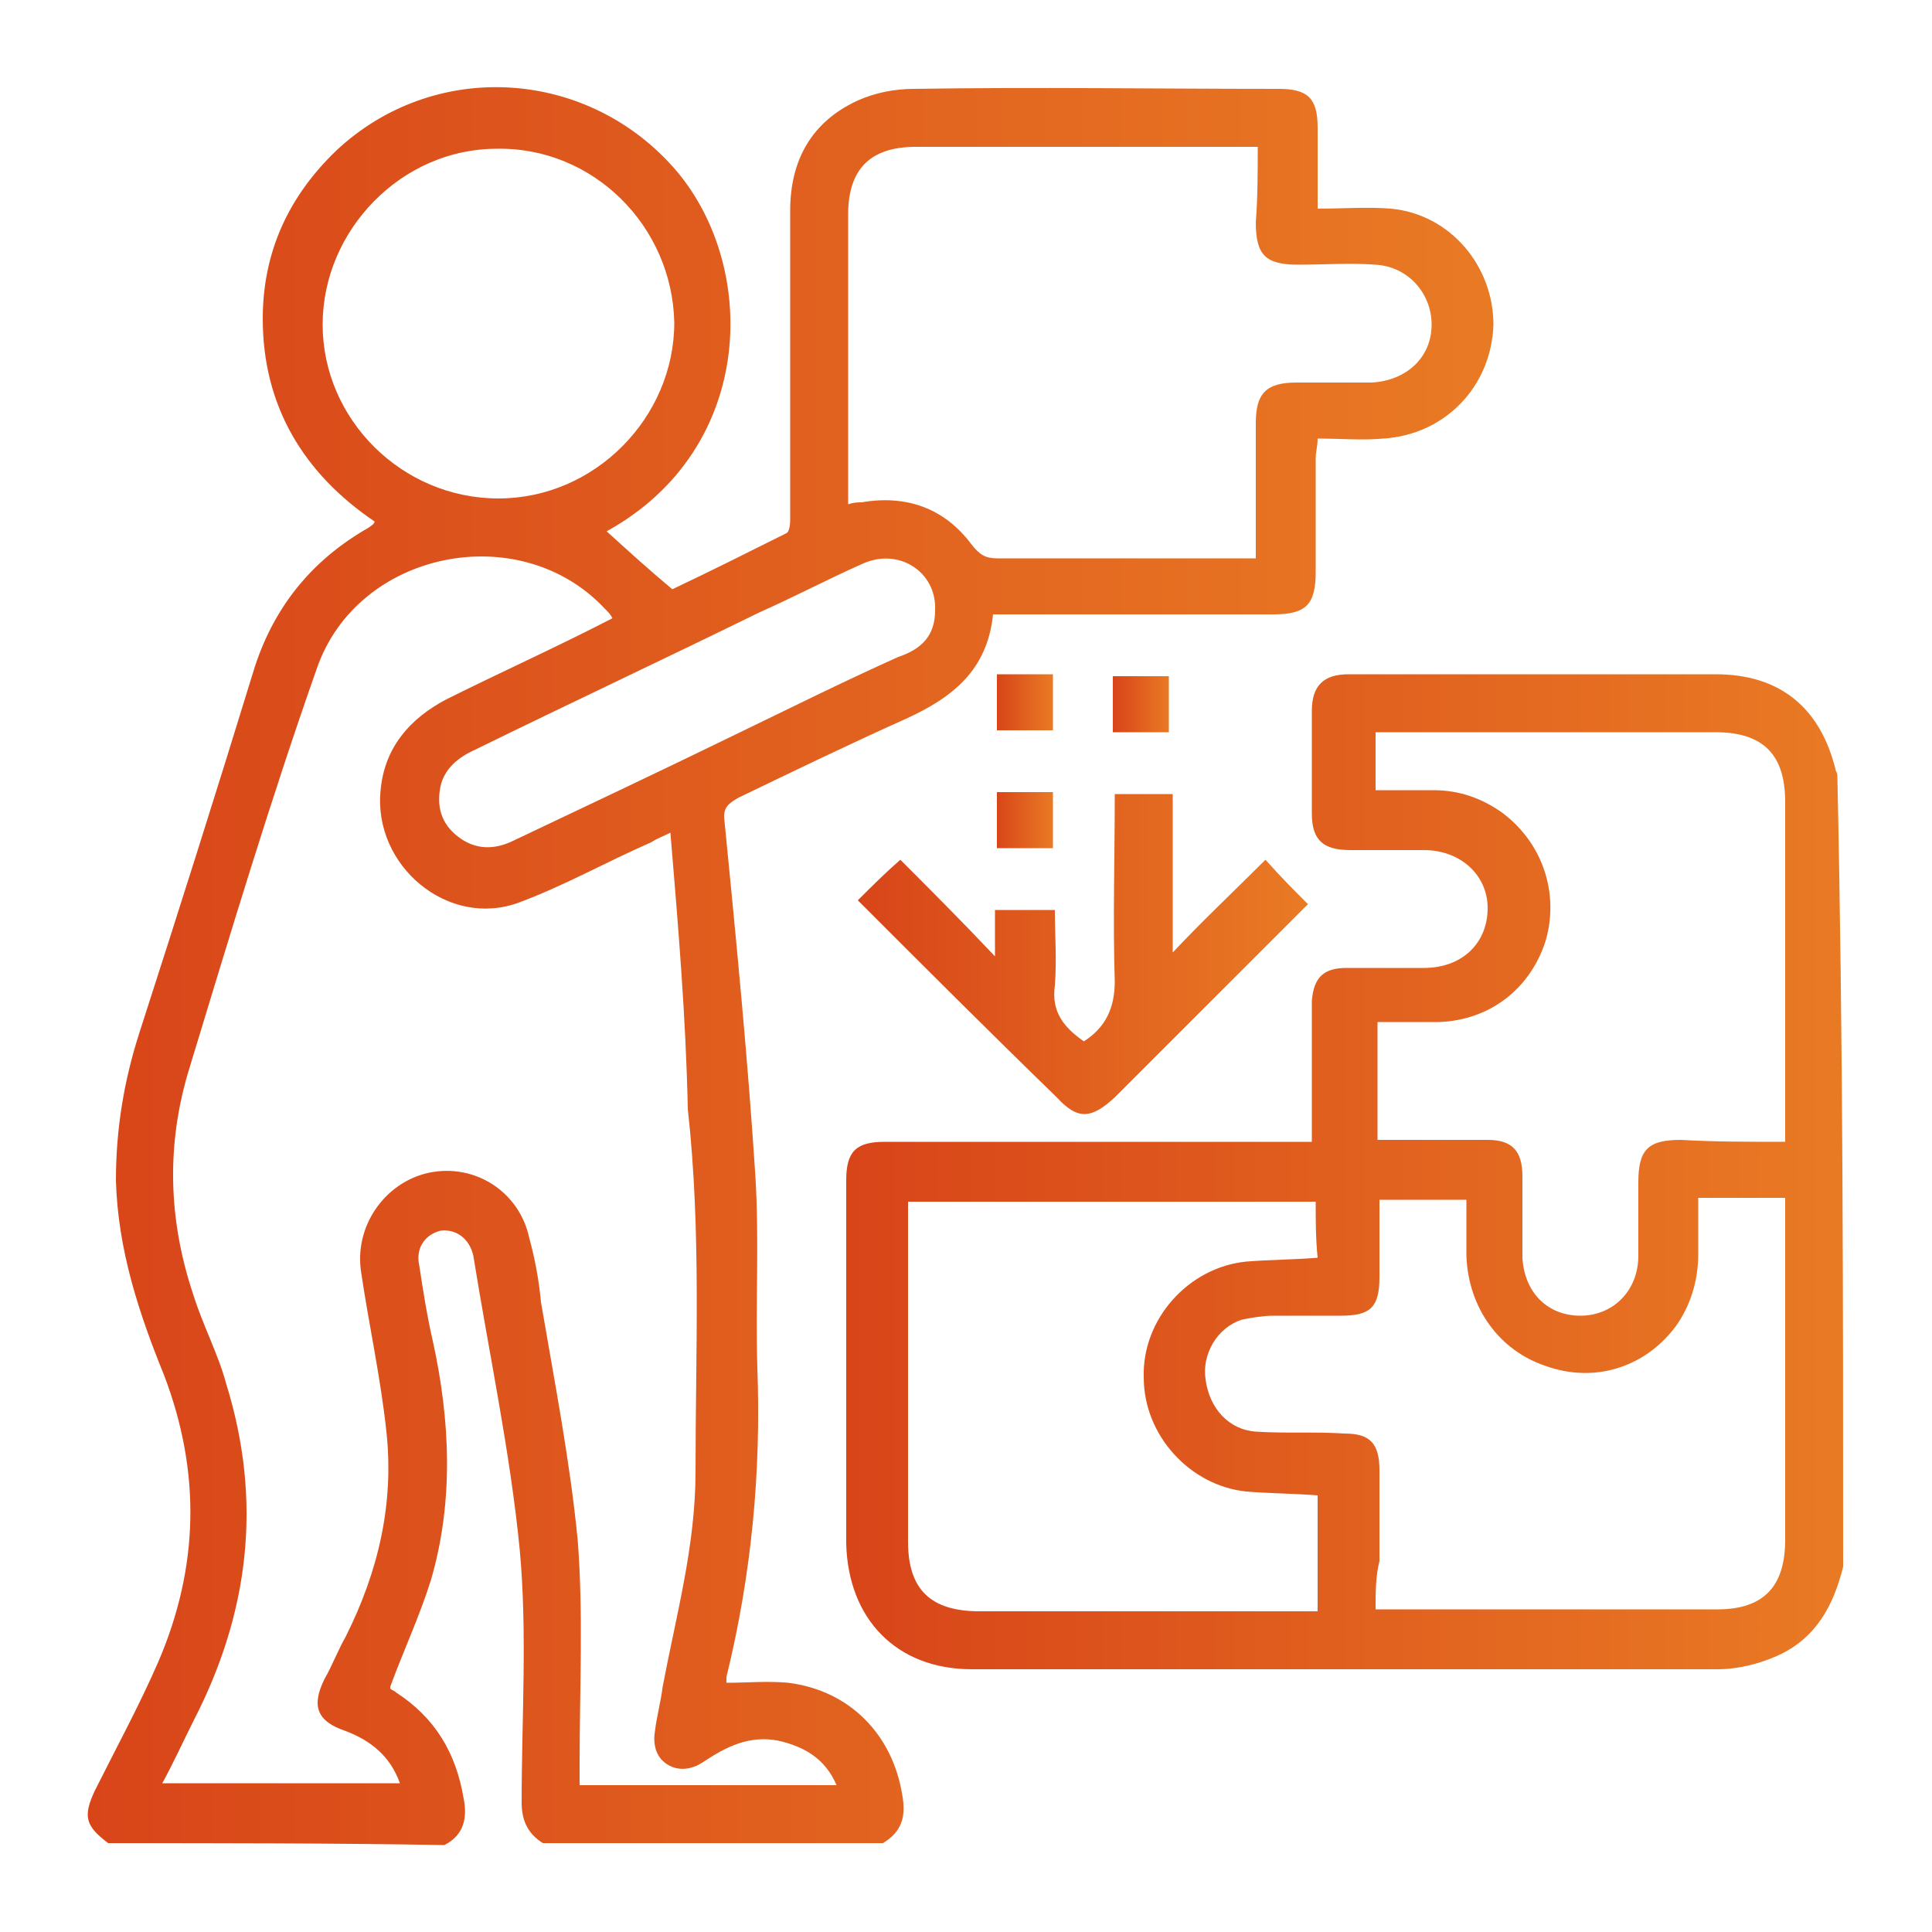
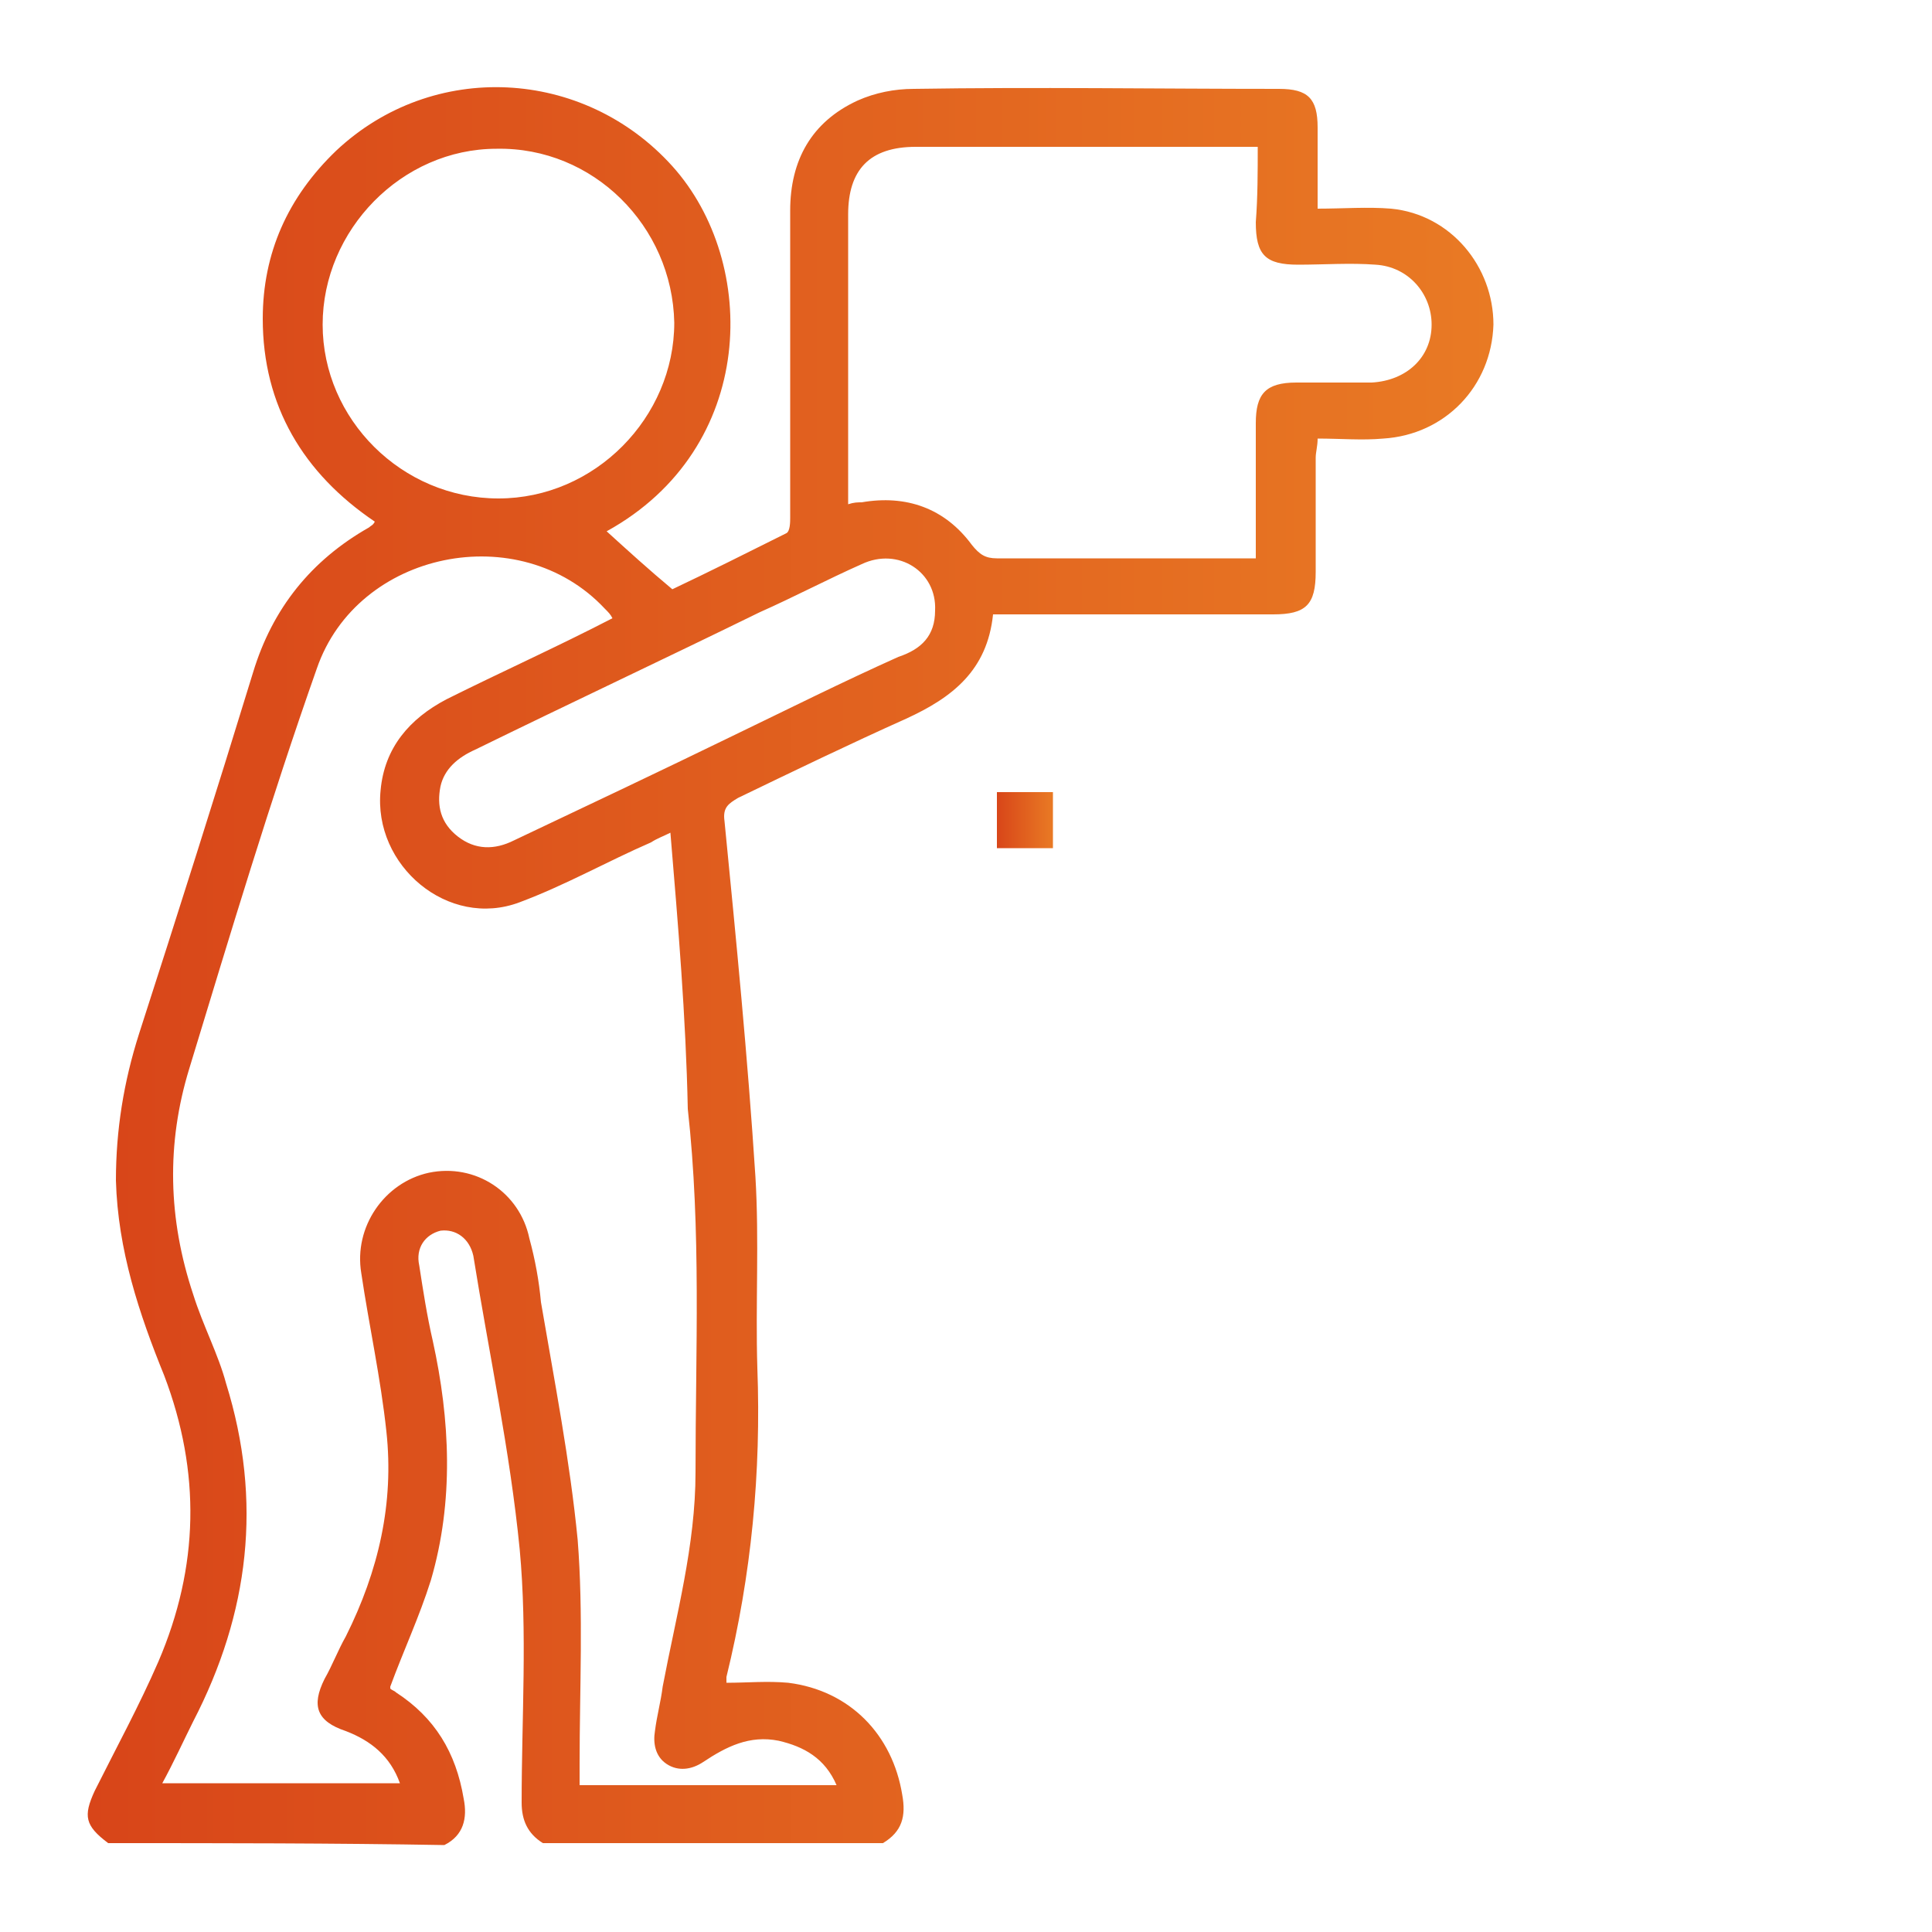
<svg xmlns="http://www.w3.org/2000/svg" version="1.1" id="Layer_1" x="0px" y="0px" viewBox="0 0 100 100" style="enable-background:new 0 0 100 100;" xml:space="preserve">
  <style type="text/css">
	.st0{fill:url(#SVGID_1_);}
	.st1{fill:url(#SVGID_00000038380562584007031740000009533890004656879256_);}
	.st2{fill:url(#SVGID_00000133513697209421727520000002292633288478289282_);}
	.st3{fill:url(#SVGID_00000029025086574362453330000015846794874761796764_);}
	.st4{fill:url(#SVGID_00000119819942934441408370000008483977982224239776_);}
	.st5{fill:url(#SVGID_00000121280500844841105400000002340256623803056527_);}
	.st6{fill:url(#SVGID_00000033368994921251293690000016162015571280446375_);}
	.st7{fill:url(#SVGID_00000004545207803297260810000002092513338592098444_);}
	.st8{fill:url(#SVGID_00000037679030541262760520000014159460108828182205_);}
	.st9{fill:url(#SVGID_00000109031004956495399030000001175884618330423173_);}
	.st10{fill:url(#SVGID_00000065773265008248206930000005802087476137122218_);}
	.st11{fill:url(#SVGID_00000129194732267802633280000007242996312301728932_);}
	.st12{fill:url(#SVGID_00000140715089171971024050000004108465322510250421_);}
	.st13{fill:url(#SVGID_00000028325943778727394740000011592639917998615687_);}
	.st14{fill:url(#SVGID_00000006705544336772868380000011648960775759291318_);}
	.st15{fill:url(#SVGID_00000134952555509444154990000018321711373704526237_);}
	.st16{fill:url(#SVGID_00000018213246980172193680000008298919188240593315_);}
	.st17{fill:url(#SVGID_00000162335893389838693620000000072673805131660189_);}
	.st18{fill:url(#SVGID_00000039824774310678032000000002188723802566648985_);}
	.st19{fill:url(#SVGID_00000087374218756581041860000010630796579490314124_);}
	.st20{fill:url(#SVGID_00000181775966928602037410000017339872888552181389_);}
	.st21{fill:url(#SVGID_00000083056341444593977380000011508734023560178340_);}
	.st22{fill:url(#SVGID_00000155830571491455644860000007399857657568809148_);}
	.st23{fill:url(#SVGID_00000053535672404901103230000000862383012628727220_);}
	.st24{fill:url(#SVGID_00000116942188060273306770000001122634209961831059_);}
	.st25{fill:url(#SVGID_00000021802018213885673130000013926463213492809396_);}
	.st26{fill:url(#SVGID_00000013883524278771806430000013596009251795007633_);}
	.st27{fill:url(#SVGID_00000071518036503882579100000010593115057043773863_);}
	.st28{fill:url(#SVGID_00000092443137628572966310000013849395144794200995_);}
	.st29{fill:url(#SVGID_00000016773493386784948270000016824786036739885197_);}
	.st30{fill:url(#SVGID_00000000918491321066282110000000241756137922897555_);}
	.st31{fill:url(#SVGID_00000162316896989685166230000015763040422107912106_);}
	.st32{fill:url(#SVGID_00000101811954250322479860000017070286328083822505_);}
	.st33{fill:url(#SVGID_00000147938487230426234640000002041455777703984003_);}
	.st34{fill:url(#SVGID_00000031921465659782163780000014295106135940505988_);}
	.st35{fill:url(#SVGID_00000176002149434960632740000008409505429233323957_);}
	.st36{fill:url(#SVGID_00000035504815658644437000000005244765150440481172_);}
	.st37{fill:url(#SVGID_00000140713525601272439850000018173438171181934015_);}
	.st38{fill:url(#SVGID_00000115483687396198946870000001012413457698250382_);}
	.st39{fill:url(#SVGID_00000047755773098763178400000009611933559011509676_);}
	.st40{fill:url(#SVGID_00000069381926017377351640000007040958588003122820_);}
	.st41{fill:url(#SVGID_00000027564923861236042390000010402145811100533662_);}
	.st42{fill:url(#SVGID_00000080171020643065644120000016638696772781340553_);}
	.st43{fill:url(#SVGID_00000121977918157914173480000007810732121519717566_);}
	.st44{fill:url(#SVGID_00000183971880011035742500000016188765589726797231_);}
	.st45{fill:url(#SVGID_00000004545979805401535010000005251466510765916317_);}
	.st46{fill:url(#SVGID_00000003807572414110339920000007994103374543322009_);}
	.st47{fill:url(#SVGID_00000046316934787147609260000008878134702317598641_);}
	.st48{fill:url(#SVGID_00000061453158777955475520000005452623252172645281_);}
	.st49{fill:url(#SVGID_00000132083942020084954480000000648253660883080612_);}
	.st50{fill:url(#SVGID_00000096048047193696639170000015808445326143945116_);}
	.st51{fill:url(#SVGID_00000142160193494499799980000015709504950486483864_);}
	.st52{fill:url(#SVGID_00000100363319165483109420000012856068246439954825_);}
	.st53{fill:url(#SVGID_00000072263943922588611050000001094672867472820401_);}
	.st54{fill:url(#SVGID_00000057133027894881029240000009823668870302934452_);}
	.st55{fill:url(#SVGID_00000177443233953079969010000011778864846016558755_);}
	.st56{fill:url(#SVGID_00000121238075405084288120000003505833438062932645_);}
	.st57{fill:url(#SVGID_00000111877878296903706110000008621357526422762374_);}
	.st58{fill:url(#SVGID_00000142177614642996244030000016505973659086916992_);}
	.st59{fill:url(#SVGID_00000148645312250651221820000006436299757474543035_);}
	.st60{fill:url(#SVGID_00000078032519393017105930000000469431793415706753_);}
	.st61{fill:url(#SVGID_00000067199405540894063600000004123927231346736299_);}
	.st62{fill:url(#SVGID_00000127010411328654562170000011540466688298547858_);}
	.st63{fill:url(#SVGID_00000164482676573761323960000014752160070255122087_);}
	.st64{fill:url(#SVGID_00000082344214298837229970000011086365273685757358_);}
	.st65{fill:url(#SVGID_00000111885199640930707560000007646846224228512915_);}
	.st66{fill:url(#SVGID_00000023980672722370541810000008542449599281152695_);}
	.st67{fill:url(#SVGID_00000163054497040521975880000000168074956529186490_);}
	.st68{fill:url(#SVGID_00000020390211674600342280000016536580906263017397_);}
	.st69{fill:url(#SVGID_00000130605799075640868960000008696434521511948965_);}
	.st70{fill:url(#SVGID_00000065792580011303107060000001047999240276563379_);}
	.st71{fill:url(#SVGID_00000060737984575017709490000012062146306820381569_);}
	.st72{fill:url(#SVGID_00000093868921109285951750000017540997697132797113_);}
	.st73{fill:url(#SVGID_00000148624829777532374340000005234187539241774736_);}
	.st74{fill:url(#SVGID_00000140007286530389872000000005403938488804622471_);}
	.st75{fill:url(#SVGID_00000165951398971703189040000003008301556774060208_);}
	.st76{fill:url(#SVGID_00000079480958757857837820000011888069445943263678_);}
	.st77{fill:url(#SVGID_00000145770403095752542290000007890953198212050608_);}
	.st78{fill:url(#SVGID_00000108271248034486346120000009033236544880447405_);}
	.st79{fill:url(#SVGID_00000062908792405999208950000008923857320490147742_);}
	.st80{fill:url(#SVGID_00000062914992923140971720000004519586557930707845_);}
	.st81{fill:url(#SVGID_00000013894234816984177520000017048083527343846035_);}
	.st82{fill:url(#SVGID_00000007386210549052217360000006050554123850350732_);}
	.st83{fill:url(#SVGID_00000066501575827913574540000001043329671942389639_);}
	.st84{fill:url(#SVGID_00000079466773075959597890000014106554603902935169_);}
	.st85{fill:url(#SVGID_00000113317553650563681270000009851173006269263488_);}
	.st86{fill:url(#SVGID_00000012455262753536961370000008355406436717730195_);}
	.st87{fill:url(#SVGID_00000031208272482006895050000006468997053243222180_);}
	.st88{fill:url(#SVGID_00000039819398514315937830000000779117301488701118_);}
	.st89{fill:url(#SVGID_00000076599248499648030970000014198511063780028819_);}
	.st90{fill:url(#SVGID_00000029005360140926551470000002392123137407381905_);}
	.st91{fill:url(#SVGID_00000049942332246231318480000018108631147579193241_);}
	.st92{fill:url(#SVGID_00000003071425874455864430000011835679544246715265_);}
	.st93{fill:url(#SVGID_00000144302914629276873310000000867683538777348519_);}
	.st94{fill:url(#SVGID_00000147902976760100866480000010279909824703713954_);}
	.st95{fill:url(#SVGID_00000008827498284024951300000013055633803311956379_);}
	.st96{fill:url(#SVGID_00000109736368629070609190000018262377020807254928_);}
	.st97{fill:url(#SVGID_00000163792640594869240950000009439236173582596238_);}
	.st98{fill:url(#SVGID_00000081617153300254735170000002519830149666354346_);}
	.st99{fill:url(#SVGID_00000054256816777932583320000009549622863076973503_);}
	.st100{fill:url(#SVGID_00000145755783758683663860000004785736910064526981_);}
	.st101{fill:url(#SVGID_00000065787130657515240000000004027981111578782340_);}
	.st102{fill:url(#SVGID_00000140011146429641708490000008374368354029833349_);}
	.st103{fill:url(#SVGID_00000183210732668805607830000001293463334193170065_);}
	.st104{fill:url(#SVGID_00000109727176319234755620000016997072421450511765_);}
	.st105{fill:url(#SVGID_00000121986697833771044320000013360700163685270698_);}
	.st106{fill:url(#SVGID_00000043437286471013603970000000262198431446410137_);}
	.st107{fill:url(#SVGID_00000040535850778909692150000014365290509525533590_);}
	.st108{fill:url(#SVGID_00000045608022766547381970000013448958575786061744_);}
	.st109{fill:url(#SVGID_00000121968698521744375890000000663817336184396217_);}
	.st110{fill:url(#SVGID_00000021081797773521195600000009130666835269512101_);}
	.st111{fill:url(#SVGID_00000126323728090859182000000014977336976739782324_);}
	.st112{fill:url(#SVGID_00000044885288770692773680000008633624758485271950_);}
	.st113{fill:url(#SVGID_00000039115411650848733580000008750559569866571677_);}
	.st114{fill:url(#SVGID_00000123431858597438200380000001784473689089094030_);}
	.st115{fill:url(#SVGID_00000168801831788150280550000001580047095918422195_);}
	.st116{fill:url(#SVGID_00000053543302991641254700000013177572731929835408_);}
	.st117{fill:url(#SVGID_00000142861305764102604730000008114721823232440752_);}
	.st118{fill:url(#SVGID_00000059309375842658175280000005125034627220475320_);}
	.st119{fill:url(#SVGID_00000000181843803125426410000001890174534027011243_);}
	.st120{fill:url(#SVGID_00000069378983224759804980000005028880395827990916_);}
	.st121{fill:url(#SVGID_00000129195671753542284440000008427641372222776982_);}
	.st122{fill:url(#SVGID_00000038410887640288884610000017436385291688269441_);}
	.st123{fill:url(#SVGID_00000167360653821598864990000016286871180170900391_);}
	.st124{fill:url(#SVGID_00000168836708297967593280000016070030737010971798_);}
	.st125{fill:url(#SVGID_00000159428394294832267640000008154486559143821996_);}
	.st126{fill:url(#SVGID_00000150807481068944484310000011246778603929044621_);}
	.st127{fill:url(#SVGID_00000011007999836412146810000014292562074271721620_);}
	.st128{fill:url(#SVGID_00000103984065052120418050000012890839982693628578_);}
	.st129{fill:url(#SVGID_00000054980227032493764010000010836840222803303817_);}
	.st130{fill:url(#SVGID_00000021079635882266194230000005174583988397406126_);}
	.st131{fill:url(#SVGID_00000023252782945025727620000017517923604308392126_);}
	.st132{fill:url(#SVGID_00000163031040055748559770000015953039740410414780_);}
	.st133{fill:url(#SVGID_00000156565480565480474120000014411853166520233377_);}
	.st134{fill:url(#SVGID_00000172407939764041038770000005155654576338106798_);}
	.st135{fill:url(#SVGID_00000049204687489296384450000012721606471119782791_);}
	.st136{fill:url(#SVGID_00000016771608563705992970000000810029974986966714_);}
	.st137{fill:url(#SVGID_00000113334405456247745600000003848085394717481398_);}
	.st138{fill:url(#SVGID_00000091705301159129867840000012369876744720891796_);}
	.st139{fill:url(#SVGID_00000176728334944474058110000010859622512944145820_);}
</style>
  <g>
    <linearGradient id="SVGID_1_" gradientUnits="userSpaceOnUse" x1="55.797" y1="-104.697" x2="297.397" y2="-104.697">
      <stop offset="0" style="stop-color:#D84519" />
      <stop offset="1" style="stop-color:#E97A24" />
    </linearGradient>
    <path class="st0" d="M55.8-172.1c0.4-2,0.8-4,1.3-6c4.7-18.6,21.3-31.7,40.4-31.8c32.9-0.1,65.7-0.1,98.6,0.1   c4.8,0,9.7,1.6,14.5,2.7c2.6,0.6,3.5,2.8,2.7,4.9c-0.8,1.9-2.7,2.4-5.2,1.8c-4.4-1-8.9-2.3-13.4-2.3c-32-0.2-64-0.1-96-0.1   c-16.8,0-30.6,10.5-34.6,26.3c-0.8,3-1.1,6.2-1.1,9.3c-0.1,12.4-0.1,24.8,0,37.3c0.1,13.1,5.5,23.3,16.6,30.5   c3.1,2,4.7,4.7,4.6,8.4c-0.1,5.2,0,10.4,0,15.6c0,0.8,0,1.5,0,2.8c0.9-0.9,1.5-1.3,2-1.9c5.2-5.2,10.5-10.2,15.5-15.6   c2.8-3,6-4.5,10-4.1c0.9,0.1,1.9,0,3.2,0c0-1.3,0-2.4,0-3.5c0.1-7-0.4-14,1.6-20.8c5.1-17.8,21.2-30.4,39.8-30.5   c23.7-0.1,47.3,0,71-0.1c0.9,0,1.9,0,3.1,0c0-1.6,0-3,0-4.4c-0.1-6.7,0-13.4-0.5-20c-0.6-6.7-3.8-12.4-8.1-17.5   c-0.8-0.9-1.7-2.2-1.5-3.2c0.2-1.2,1.2-2.6,2.2-3.2c1.6-0.9,3.1-0.1,4.4,1.3c5.3,6,9.2,12.8,10,20.7c0.8,7.5,0.6,15.2,0.8,22.8   c0,1.1,0,2.2,0,3.5c3.6,0,7,0,10.4,0c6,0,12.1-0.2,18,1.4c18.2,4.9,31.1,21.3,31.2,40.2c0.1,13.1,0.2,26.3,0,39.4   c-0.2,14.9-6.6,26.6-18.9,35c-1.4,1-1.9,2-1.9,3.6c0.1,7.5,0,14.9,0,22.4c0,3.2-1,5.8-4,7.1c-3.1,1.3-5.6,0.1-7.9-2.1   c-7.4-7.4-14.8-14.8-22.1-22.2c-1.3-1.3-2.6-1.8-4.3-1.8c-26.5,0-53,0-79.5,0c-10.4,0-19.8-2.8-28-9.4c-0.9-0.7-1.7-1.4-2.4-2.2   c-1.2-1.5-1.1-3.1,0.1-4.5c1.3-1.4,2.8-1.6,4.5-0.7c0.5,0.3,0.9,0.6,1.3,1c6.8,5.8,14.7,8.6,23.6,8.5c26.7-0.1,53.5,0,80.2-0.1   c3.9,0,6.9,1.2,9.6,4c6.4,6.7,13.1,13.2,19.6,19.7c0.5,0.5,1.1,1,1.9,1.8c0.1-1.2,0.1-2,0.1-2.7c0-6.7,0-13.4,0-20   c0-3.4,1.4-6,4.3-7.9c11.3-7.3,16.6-17.8,16.5-31.2c0-12.3,0.1-24.7,0-37c-0.1-17.1-11.6-31-28.3-34.4c-2.3-0.5-4.7-0.7-7-0.7   c-32.5,0-64.9,0-97.4,0c-19.7,0-35.1,15.2-35.2,34.9c-0.1,13-0.2,25.9,0.1,38.9c0.1,4.2,1.3,8.5,2.3,12.6c0.7,2.8,0.4,4.7-1.7,5.6   c-2.2,0.9-3.9-0.1-5-2.9c-2.2-5.3-3-10.9-3-16.6c0-5.7,0-11.4,0-17.3c-3.4-0.4-6.2-0.5-8.9,2.4c-5.7,6.1-11.7,11.9-17.6,17.7   c-4,3.9-9.9,2.5-11.2-2.6C77-70,77-70.9,77-71.8c0-6.2,0-12.4,0-18.6c0-1.4-0.4-2.3-1.6-3.1c-10.9-7.1-17.3-17.1-19.2-30   c-0.1-0.5-0.3-1-0.4-1.5C55.8-140.7,55.8-156.4,55.8-172.1z" />
  </g>
  <g>
    <linearGradient id="SVGID_00000140702324658313045660000000079833439403601793_" gradientUnits="userSpaceOnUse" x1="4.573" y1="50" x2="77.241" y2="50">
      <stop offset="0" style="stop-color:#D84519" />
      <stop offset="1" style="stop-color:#E97A24" />
    </linearGradient>
    <path style="fill:url(#SVGID_00000140702324658313045660000000079833439403601793_);" d="M5.6,95.4c-1.2-0.9-1.3-1.4-0.7-2.7   c1.1-2.2,2.3-4.4,3.3-6.7c2.1-4.9,2.2-9.8,0.3-14.8C7.2,68,6.1,64.7,6,61.1c0-2.6,0.4-5.1,1.2-7.6c2-6.2,4-12.5,5.9-18.7   c1-3.3,3-5.8,6-7.5c0.1-0.1,0.2-0.1,0.3-0.3c-3.7-2.5-5.8-6-5.8-10.5c0-3.4,1.3-6.3,3.8-8.7c5-4.7,12.8-4.3,17.4,0.8   c4.5,5,4.4,14.6-3.4,18.9c1.1,1,2.2,2,3.4,3c1.9-0.9,3.9-1.9,5.9-2.9c0.2-0.1,0.2-0.6,0.2-0.8c0-5.3,0-10.6,0-15.9   c0-2.6,1.1-4.6,3.5-5.7c0.9-0.4,1.9-0.6,2.9-0.6c6.3-0.1,12.6,0,18.9,0c1.5,0,2,0.5,2,2c0,1.3,0,2.6,0,4.2c1.3,0,2.6-0.1,3.8,0   c3.1,0.3,5.3,3,5.3,6c-0.1,3.2-2.5,5.7-5.7,5.9c-1.1,0.1-2.2,0-3.4,0c0,0.4-0.1,0.7-0.1,1c0,2,0,4,0,5.9c0,1.7-0.5,2.2-2.2,2.2   c-4.5,0-8.9,0-13.4,0c-0.3,0-0.7,0-1.1,0c-0.3,2.9-2.1,4.3-4.5,5.4c-2.9,1.3-5.8,2.7-8.7,4.1c-0.5,0.3-0.8,0.5-0.7,1.2   c0.6,6.1,1.2,12.2,1.6,18.4c0.2,3.3,0,6.6,0.1,9.9c0.2,5.4-0.3,10.7-1.6,16c0,0.1,0,0.2,0,0.3c1.1,0,2.1-0.1,3.2,0   c3.2,0.4,5.4,2.7,5.9,5.8c0.2,1.1,0,1.9-1,2.5c-5.9,0-11.7,0-17.6,0c-0.8-0.5-1.1-1.2-1.1-2.1c0-4.4,0.3-8.8-0.1-13.1   c-0.5-5.1-1.6-10.2-2.4-15.2c-0.2-0.9-0.9-1.4-1.7-1.3c-0.8,0.2-1.3,0.9-1.1,1.8c0.2,1.3,0.4,2.6,0.7,3.9c0.9,4.1,1.1,8.3-0.1,12.4   c-0.6,1.9-1.4,3.6-2.1,5.5c0,0,0,0,0,0.1c0.1,0.1,0.2,0.1,0.3,0.2c2,1.3,3.1,3.1,3.5,5.5c0.2,1,0,1.9-1,2.4   C17.3,95.4,11.5,95.4,5.6,95.4z M34.7,43.1c-0.4,0.2-0.7,0.3-1,0.5c-2.3,1-4.4,2.2-6.8,3.1c-3.7,1.4-7.6-1.9-7.2-5.8   c0.2-2.2,1.5-3.7,3.4-4.7c2.8-1.4,5.7-2.7,8.6-4.2c-0.1-0.2-0.2-0.3-0.4-0.5c-4.4-4.7-12.8-3-14.9,3.1c-2.4,6.8-4.5,13.8-6.6,20.7   c-1.2,3.9-1.1,7.8,0.2,11.7c0.5,1.6,1.3,3.1,1.7,4.6c1.9,6.1,1.2,11.9-1.7,17.5c-0.5,1-1,2.1-1.6,3.2c4.2,0,8.2,0,12.3,0   c-0.5-1.4-1.5-2.2-2.8-2.7c-1.5-0.5-1.8-1.3-1.1-2.7c0.4-0.7,0.7-1.5,1.1-2.2c1.7-3.4,2.5-6.9,2.1-10.6c-0.3-2.8-0.9-5.5-1.3-8.2   c-0.4-2.4,1.2-4.7,3.5-5.2c2.4-0.5,4.7,1,5.2,3.4c0.3,1.1,0.5,2.2,0.6,3.3c0.7,4.1,1.5,8.2,1.9,12.3c0.3,3.8,0.1,7.7,0.1,11.6   c0,0.3,0,0.7,0,1.1c4.5,0,8.8,0,13.3,0c-0.6-1.4-1.7-2-3-2.3c-1.5-0.3-2.7,0.3-3.9,1.1c-0.6,0.4-1.3,0.5-1.9,0.1   c-0.6-0.4-0.7-1.1-0.6-1.7c0.1-0.8,0.3-1.5,0.4-2.3c0.7-3.7,1.7-7.3,1.7-11.1c0-6.3,0.3-12.5-0.4-18.8   C35.5,52.6,35.1,47.9,34.7,43.1z M65.1,7.6c-0.4,0-0.7,0-1,0c-5.6,0-11.1,0-16.7,0c-2.4,0-3.5,1.2-3.5,3.5c0,4.7,0,9.4,0,14.1   c0,0.3,0,0.6,0,0.9c0.3-0.1,0.5-0.1,0.7-0.1c2.3-0.4,4.3,0.3,5.7,2.2c0.4,0.5,0.7,0.7,1.3,0.7c4.2,0,8.3,0,12.5,0   c0.3,0,0.6,0,0.9,0c0-0.4,0-0.8,0-1.1c0-2,0-4,0-5.9c0-1.5,0.5-2.1,2.1-2.1c1.1,0,2.1,0,3.2,0c0.2,0,0.5,0,0.7,0   c1.8-0.1,3.1-1.3,3.1-3c0-1.6-1.2-3-2.9-3.1c-1.3-0.1-2.7,0-4,0c-1.7,0-2.2-0.5-2.2-2.2C65.1,10.2,65.1,8.9,65.1,7.6z M25.8,25.8   c5,0,9.1-4.2,9.1-9.1c-0.1-5-4.2-9.1-9.2-9c-4.9,0-9,4.2-9,9.1C16.7,21.7,20.8,25.8,25.8,25.8z M48.4,31.6c0.1-2-1.9-3.3-3.8-2.4   c-1.8,0.8-3.5,1.7-5.3,2.5c-4.9,2.4-9.8,4.7-14.7,7.1c-0.9,0.4-1.6,1-1.8,1.9c-0.2,1,0,1.9,0.9,2.6c0.9,0.7,1.9,0.7,2.9,0.2   c3.8-1.8,7.6-3.6,11.3-5.4c2.9-1.4,5.7-2.8,8.6-4.1C47.7,33.6,48.4,32.9,48.4,31.6z" />
    <linearGradient id="SVGID_00000115516111823017617540000013051664686594590104_" gradientUnits="userSpaceOnUse" x1="43.939" y1="60.619" x2="95.427" y2="60.619">
      <stop offset="0" style="stop-color:#D84519" />
      <stop offset="1" style="stop-color:#E97A24" />
    </linearGradient>
-     <path style="fill:url(#SVGID_00000115516111823017617540000013051664686594590104_);" d="M95.4,81.1c-0.5,2-1.4,3.7-3.4,4.6   c-0.9,0.4-2,0.7-3.1,0.7c-12.9,0-25.7,0-38.6,0c-3.9,0-6.4-2.6-6.5-6.5c0-6.3,0-12.5,0-18.8c0-1.5,0.5-2,2-2c7,0,14,0,21,0   c0.3,0,0.7,0,1.1,0c0-1.8,0-3.5,0-5.2c0-0.7,0-1.4,0-2.1c0.1-1.2,0.6-1.7,1.8-1.7c1.3,0,2.7,0,4,0c2,0,3.3-1.3,3.3-3.1   c0-1.7-1.4-3-3.3-3c-1.3,0-2.5,0-3.8,0c-1.4,0-2-0.5-2-1.9c0-1.8,0-3.5,0-5.3c0-1.3,0.6-1.9,1.9-1.9c6.3,0,12.7,0,19,0   c3.3,0,5.4,1.7,6.2,4.9c0,0.1,0.1,0.2,0.1,0.3C95.4,53.7,95.4,67.4,95.4,81.1z M71.2,83.3c0.4,0,0.6,0,0.9,0c5.6,0,11.2,0,16.8,0   c2.4,0,3.5-1.2,3.5-3.6c0-5.6,0-11.1,0-16.7c0-0.3,0-0.6,0-1c-0.8,0-1.6,0-2.3,0c-0.7,0-1.4,0-2.2,0c0,1.1,0,2,0,2.9   c0,1.4-0.4,2.7-1.2,3.8c-1.6,2.1-4.2,2.9-6.7,2c-2.4-0.8-4-3-4.1-5.7c0-1,0-1.9,0-2.9c-1.6,0-3,0-4.5,0c0,1.4,0,2.7,0,4   c0,1.6-0.5,2-2,2c-1.2,0-2.4,0-3.5,0c-0.5,0-1.1,0.1-1.6,0.2c-1.3,0.4-2.1,1.8-1.9,3.1c0.2,1.5,1.2,2.6,2.6,2.7   c1.5,0.1,3.1,0,4.6,0.1c1.3,0,1.8,0.5,1.8,1.9c0,1.6,0,3.1,0,4.7C71.2,81.6,71.2,82.4,71.2,83.3z M92.4,59.1c0-0.4,0-0.7,0-1   c0-5.5,0-11.1,0-16.6c0-2.4-1.1-3.6-3.6-3.6c-5.6,0-11.1,0-16.7,0c-0.3,0-0.6,0-0.9,0c0,1,0,2,0,3c1.1,0,2,0,3,0   c1.3,0,2.5,0.4,3.6,1.2c2.1,1.6,2.9,4.2,2.2,6.6c-0.8,2.5-2.9,4.1-5.5,4.2c-1.1,0-2.1,0-3.2,0c0,2.1,0,4,0,6.1c1.9,0,3.8,0,5.7,0   c1.3,0,1.8,0.6,1.8,1.9c0,1.4,0,2.8,0,4.2c0.1,1.8,1.3,3,3,3c1.7,0,3-1.3,3-3.1c0-1.3,0-2.5,0-3.8c0-1.7,0.5-2.2,2.2-2.2   C88.7,59.1,90.5,59.1,92.4,59.1z M68.1,62.2c-7.1,0-14.1,0-21.1,0c0,0.4,0,0.7,0,1c0,5.5,0,11.1,0,16.6c0,2.5,1.2,3.6,3.7,3.6   c5.5,0,11,0,16.5,0c0.3,0,0.6,0,1,0c0-2.1,0-4,0-6c-1.3-0.1-2.5-0.1-3.7-0.2c-2.9-0.3-5.3-2.9-5.3-5.9c-0.1-3,2.3-5.7,5.3-6   c1.2-0.1,2.5-0.1,3.7-0.2C68.1,64.1,68.1,63.2,68.1,62.2z" />
    <linearGradient id="SVGID_00000140712078453191201030000011013297668562881452_" gradientUnits="userSpaceOnUse" x1="44.385" y1="49.283" x2="67.537" y2="49.283">
      <stop offset="0" style="stop-color:#D84519" />
      <stop offset="1" style="stop-color:#E97A24" />
    </linearGradient>
-     <path style="fill:url(#SVGID_00000140712078453191201030000011013297668562881452_);" d="M44.4,46.6c0.7-0.7,1.4-1.4,2.2-2.1   c1.6,1.6,3.2,3.2,4.9,5c0-0.9,0-1.6,0-2.4c1,0,2,0,3.1,0c0,1.3,0.1,2.6,0,3.9c-0.2,1.4,0.5,2.2,1.5,2.9c1.1-0.7,1.6-1.7,1.6-3.1   c-0.1-3.2,0-6.4,0-9.7c1,0,2,0,3,0c0,2.7,0,5.4,0,8.2c1.6-1.7,3.2-3.2,4.8-4.8c0.8,0.9,1.5,1.6,2.2,2.3c0,0-0.2,0.2-0.4,0.4   c-3.2,3.2-6.4,6.4-9.6,9.6c-1.2,1.1-1.9,1.2-3,0C51.2,53.4,47.8,50,44.4,46.6z" />
    <linearGradient id="SVGID_00000088826998949356916460000007847135901647107236_" gradientUnits="userSpaceOnUse" x1="57.637" y1="36.405" x2="60.543" y2="36.405">
      <stop offset="0" style="stop-color:#D84519" />
      <stop offset="1" style="stop-color:#E97A24" />
    </linearGradient>
-     <path style="fill:url(#SVGID_00000088826998949356916460000007847135901647107236_);" d="M60.5,37.9c-1,0-1.9,0-2.9,0   c0-1,0-1.9,0-2.9c0.9,0,1.9,0,2.9,0C60.5,35.9,60.5,36.8,60.5,37.9z" />
    <linearGradient id="SVGID_00000127005338841507175460000007170706333670048187_" gradientUnits="userSpaceOnUse" x1="51.557" y1="42.443" x2="54.494" y2="42.443">
      <stop offset="0" style="stop-color:#D84519" />
      <stop offset="1" style="stop-color:#E97A24" />
    </linearGradient>
    <path style="fill:url(#SVGID_00000127005338841507175460000007170706333670048187_);" d="M51.6,43.9c0-1,0-1.9,0-2.9   c1,0,1.9,0,2.9,0c0,1,0,1.9,0,2.9C53.5,43.9,52.6,43.9,51.6,43.9z" />
    <linearGradient id="SVGID_00000089555583347656088520000004341899134224432774_" gradientUnits="userSpaceOnUse" x1="51.594" y1="36.388" x2="54.494" y2="36.388">
      <stop offset="0" style="stop-color:#D84519" />
      <stop offset="1" style="stop-color:#E97A24" />
    </linearGradient>
-     <path style="fill:url(#SVGID_00000089555583347656088520000004341899134224432774_);" d="M54.5,34.9c0,1,0,1.9,0,2.9   c-1,0-1.9,0-2.9,0c0-0.9,0-1.9,0-2.9C52.5,34.9,53.5,34.9,54.5,34.9z" />
  </g>
</svg>